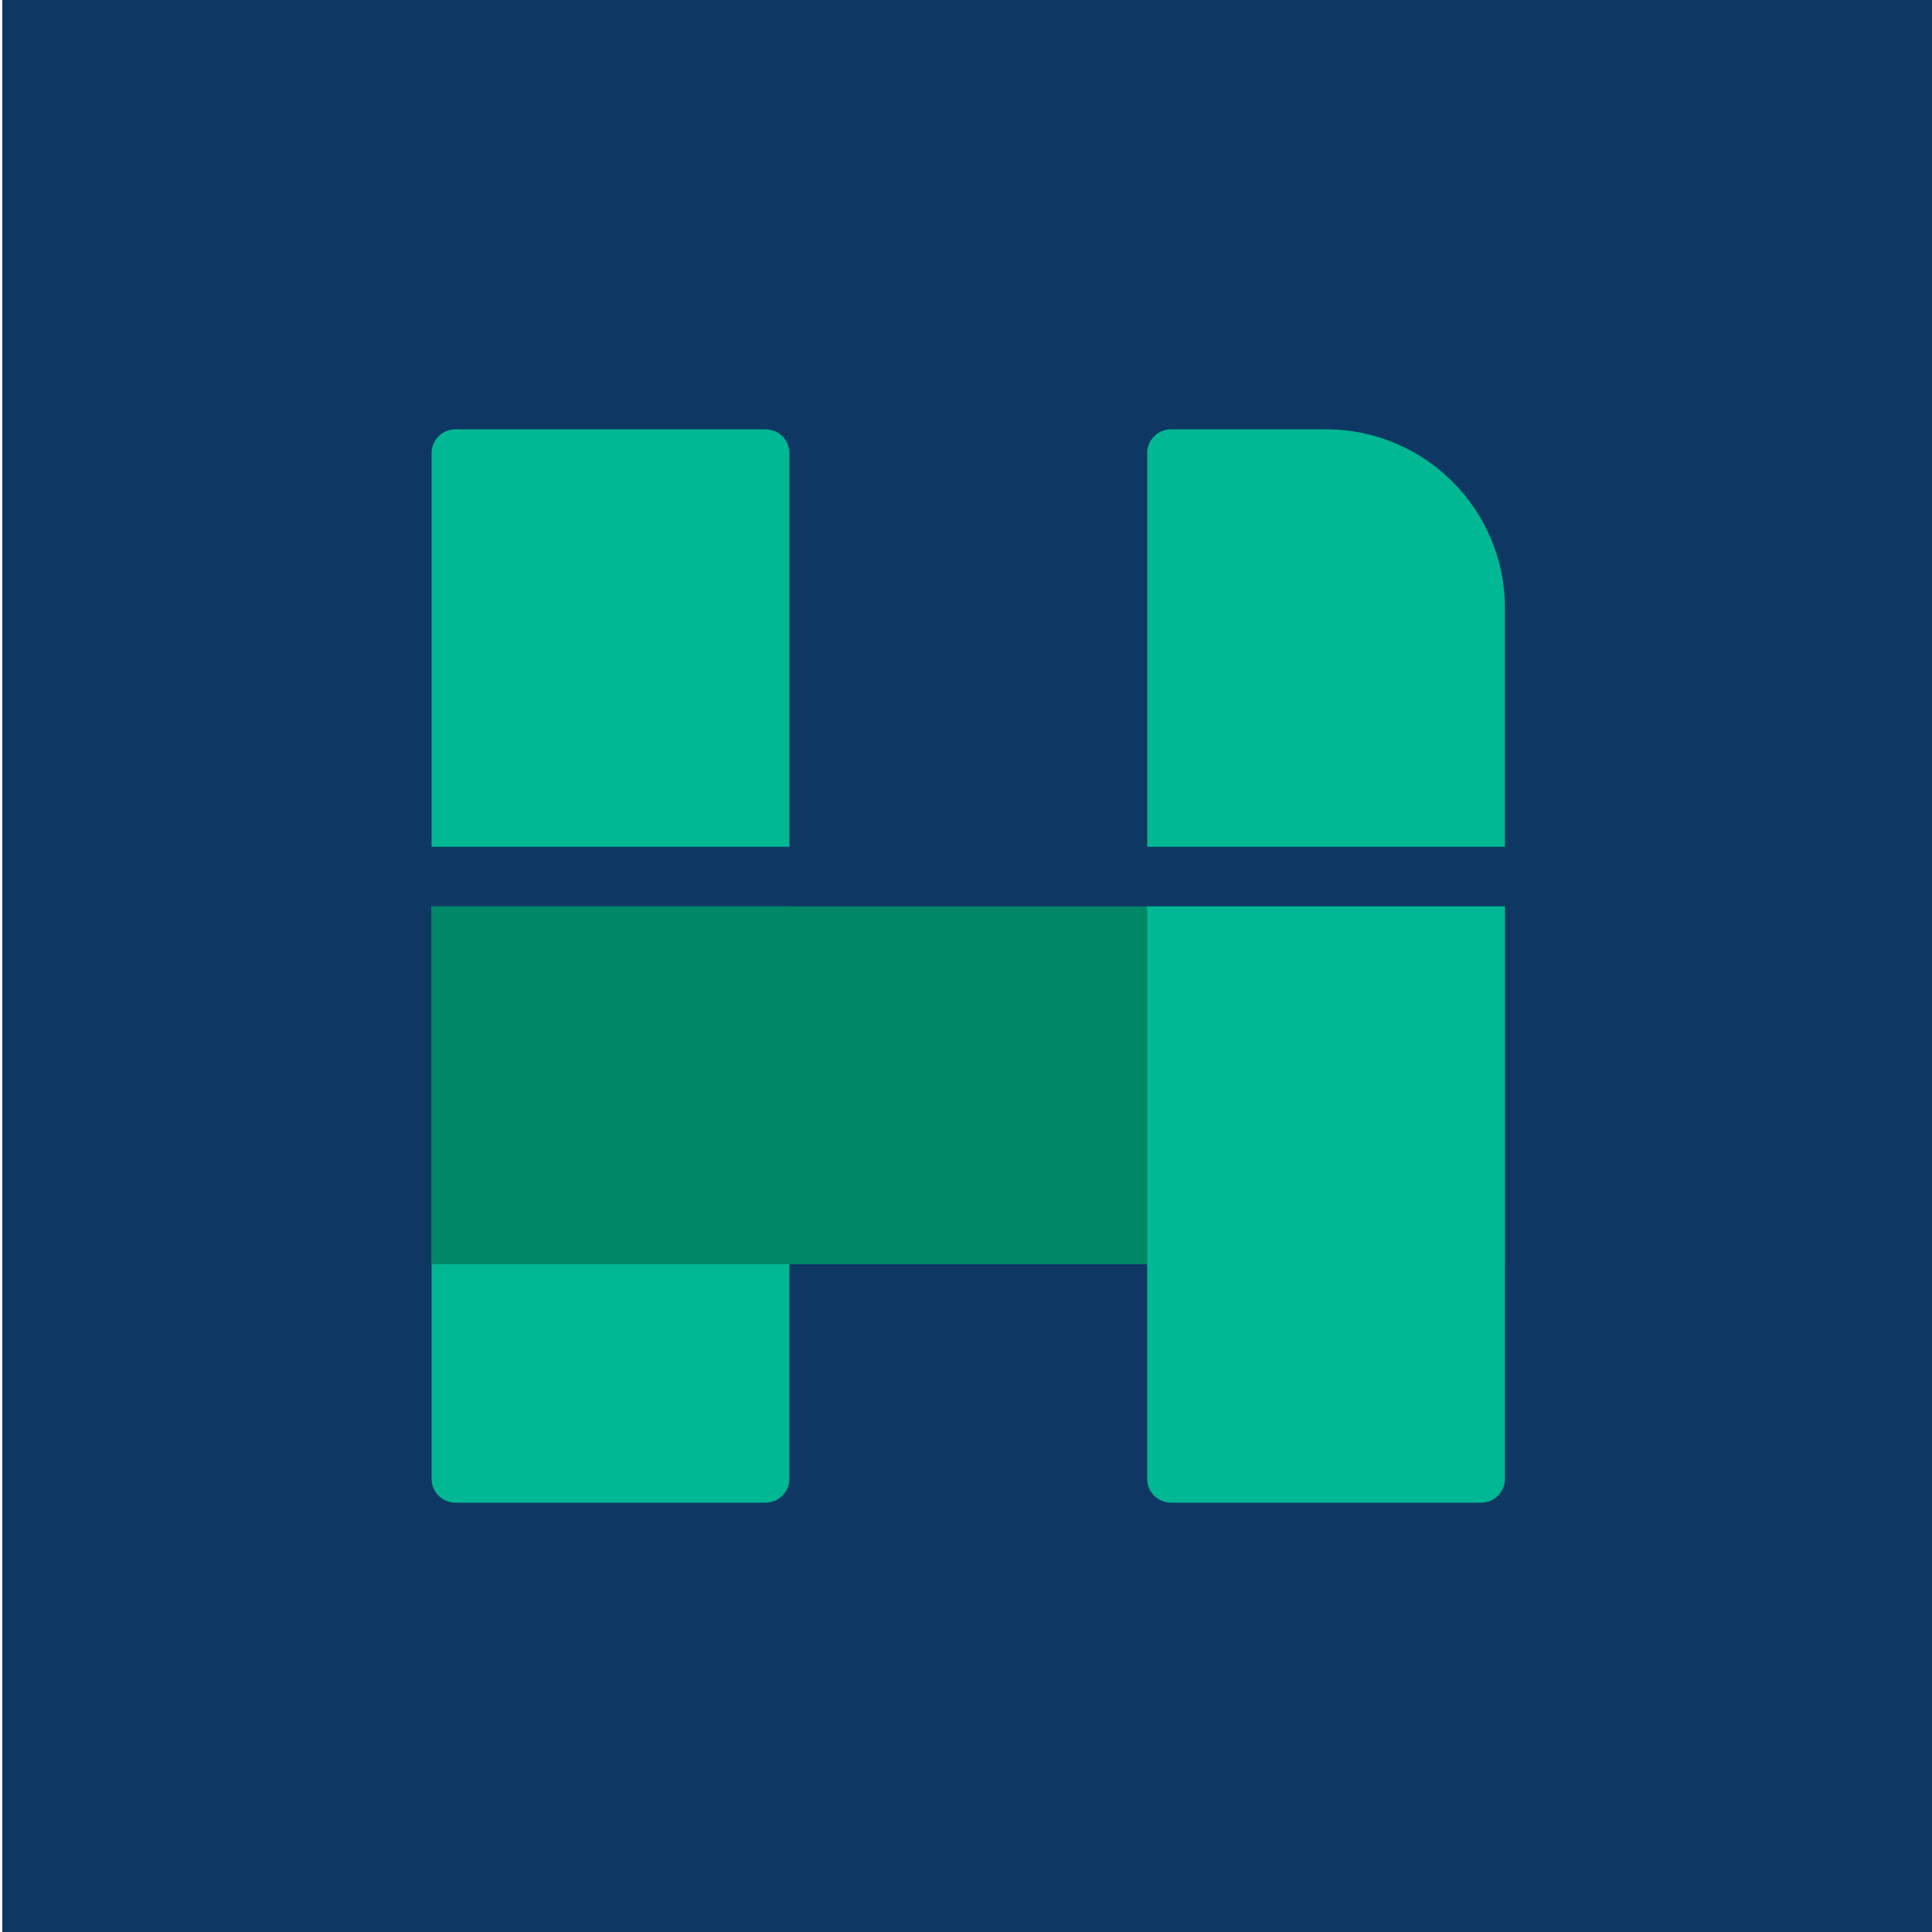
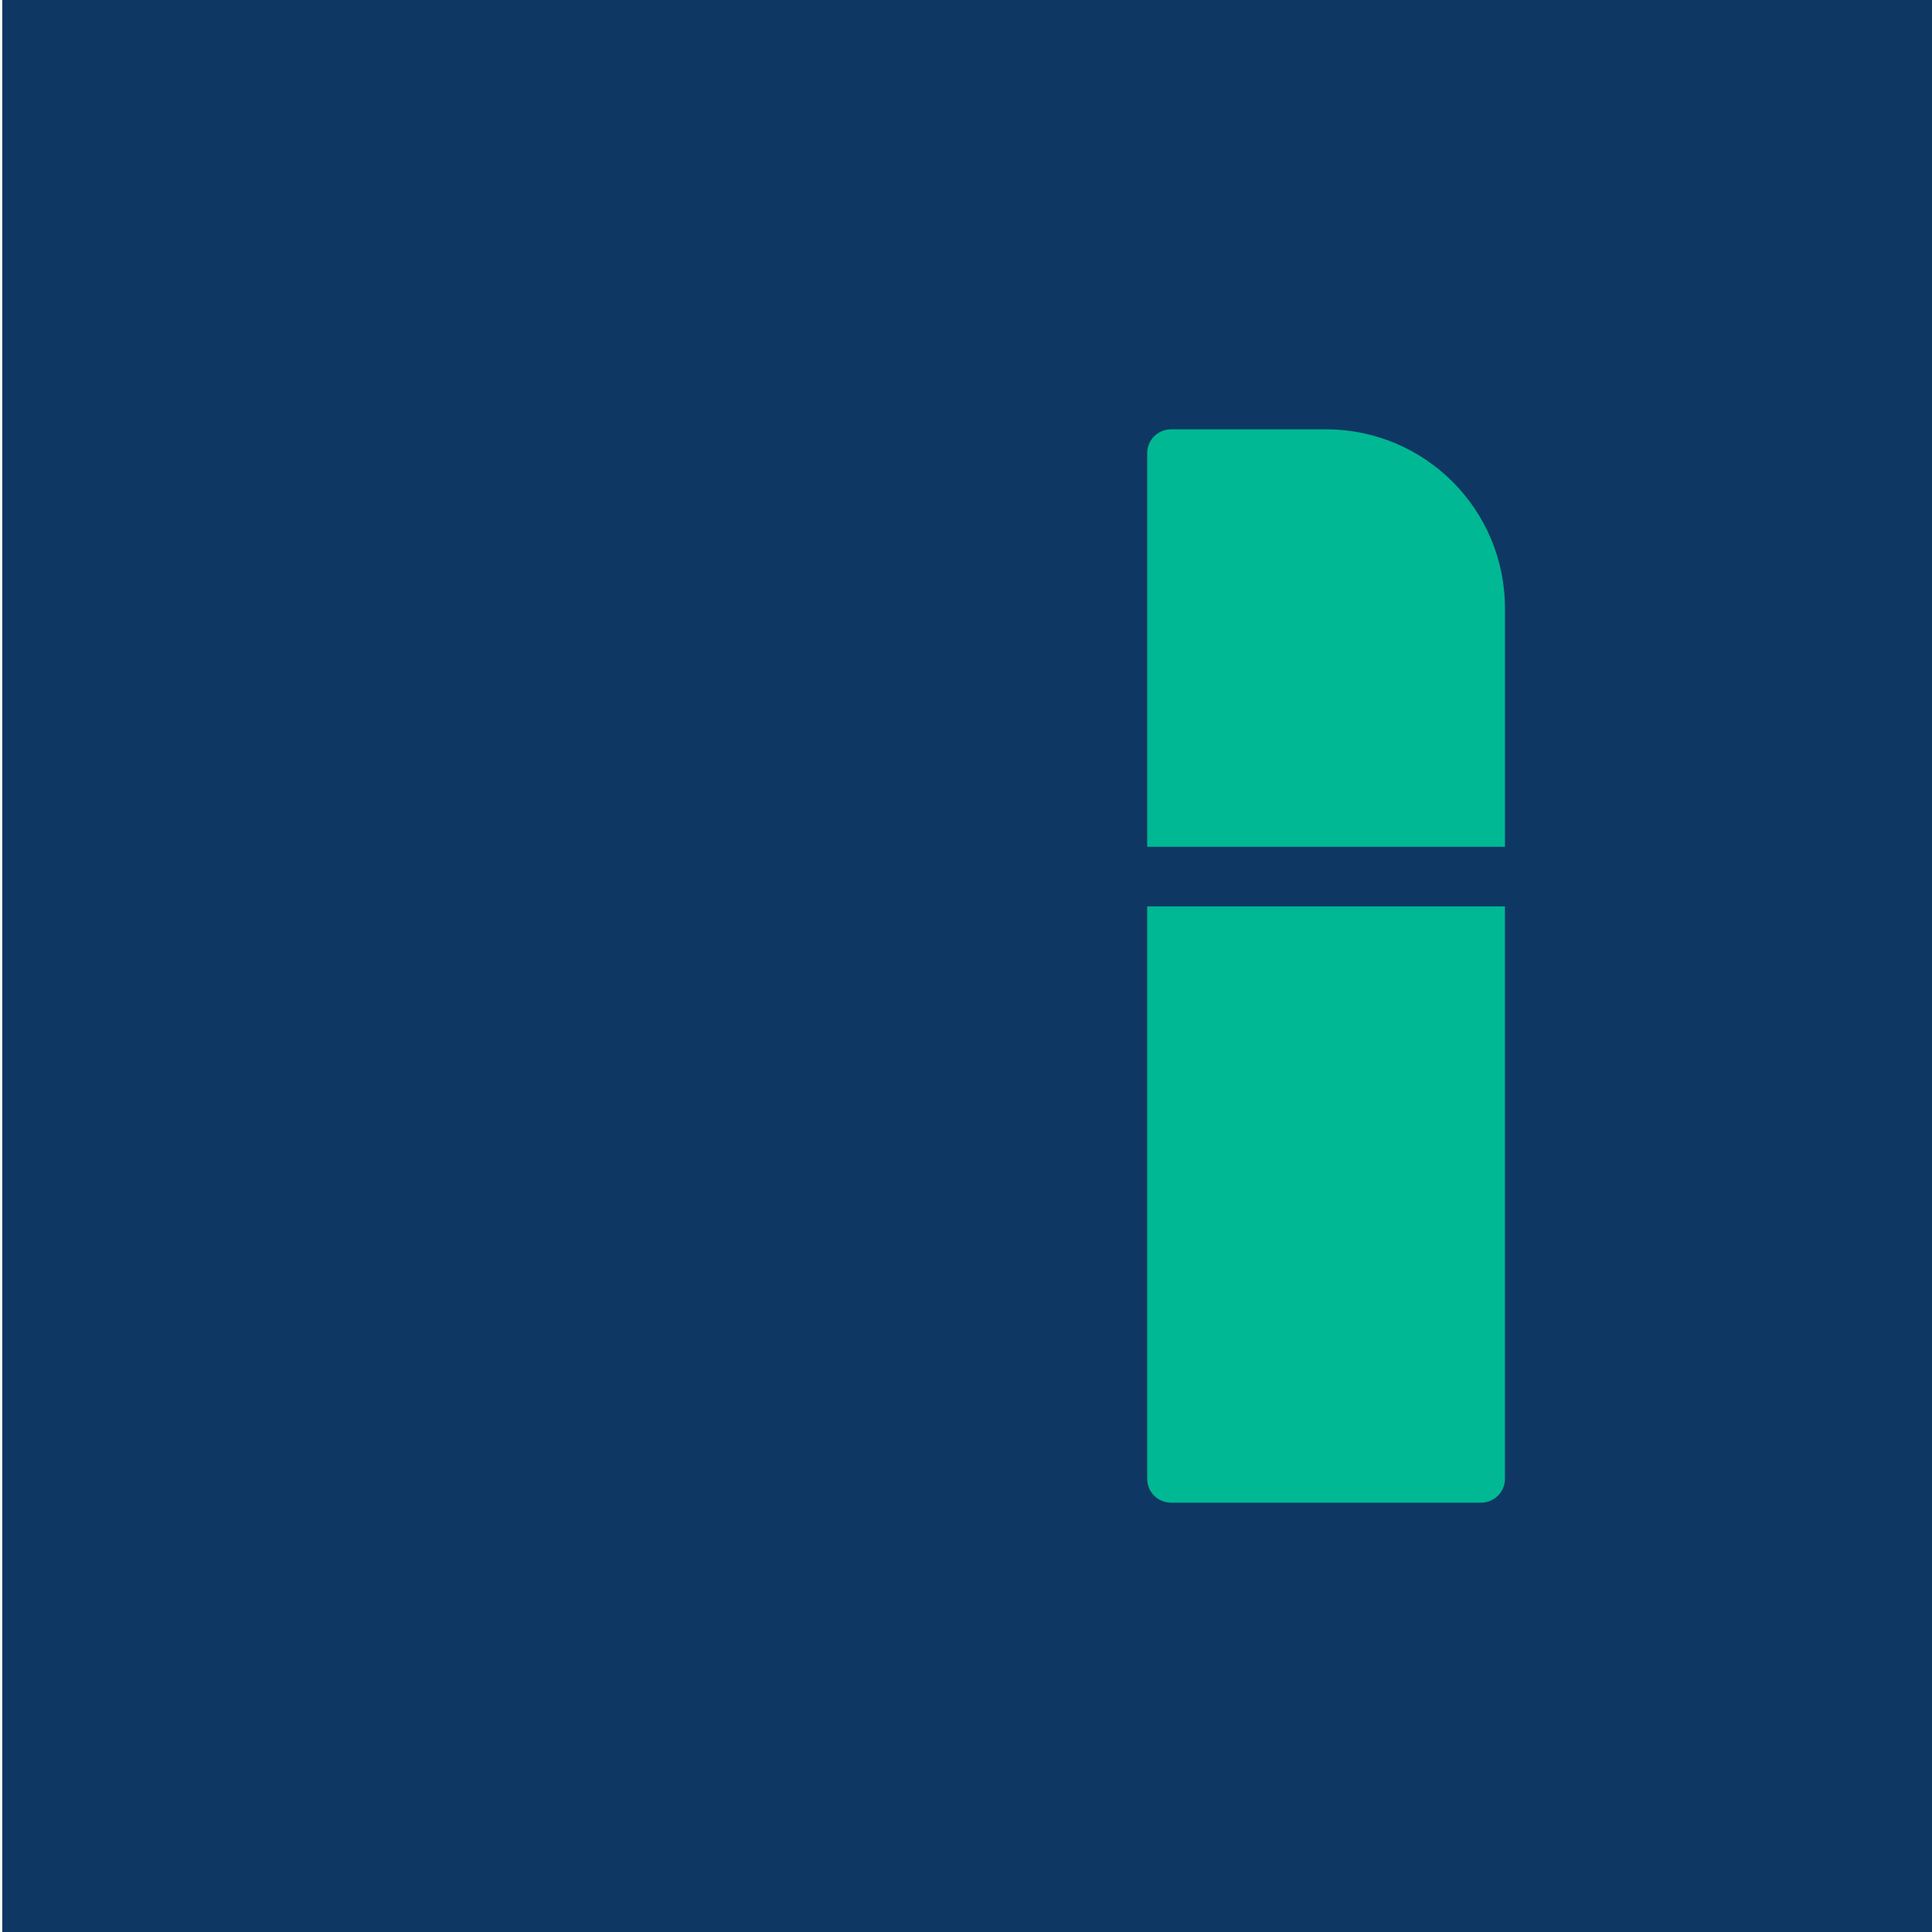
<svg xmlns="http://www.w3.org/2000/svg" width="80" height="80" version="1.1" viewBox="0 0 80 80">
  <g>
    <g id="Layer_1">
      <path d="M.094,80V0h80v80H.094Z" fill="#0e3863" />
-       <path d="M17.872,18.766c0-.546.442-.988.988-.988h12.84c.546,0,.988.442.988.988v16.297h-14.816v-16.297Z" fill="#00b894" />
-       <path d="M32.687,61.234c0,.546-.442.988-.988.988h-12.839c-.546,0-.988-.442-.988-.988v-23.703h14.814v23.703Z" fill="#00b894" />
-       <path d="M17.872,52.346v-14.814h44.444v14.814H17.872Z" fill="#008766" />
      <path d="M62.317,61.234c0,.546-.442.988-.988.988h-12.839c-.546,0-.988-.442-.988-.988v-23.703h14.814v23.703Z" fill="#00b894" />
      <path d="M47.502,18.766c0-.546.442-.988.988-.988h6.42c4.09,0,7.407,3.317,7.407,7.408v9.877h-14.814v-16.297Z" fill="#00b894" />
    </g>
  </g>
</svg>